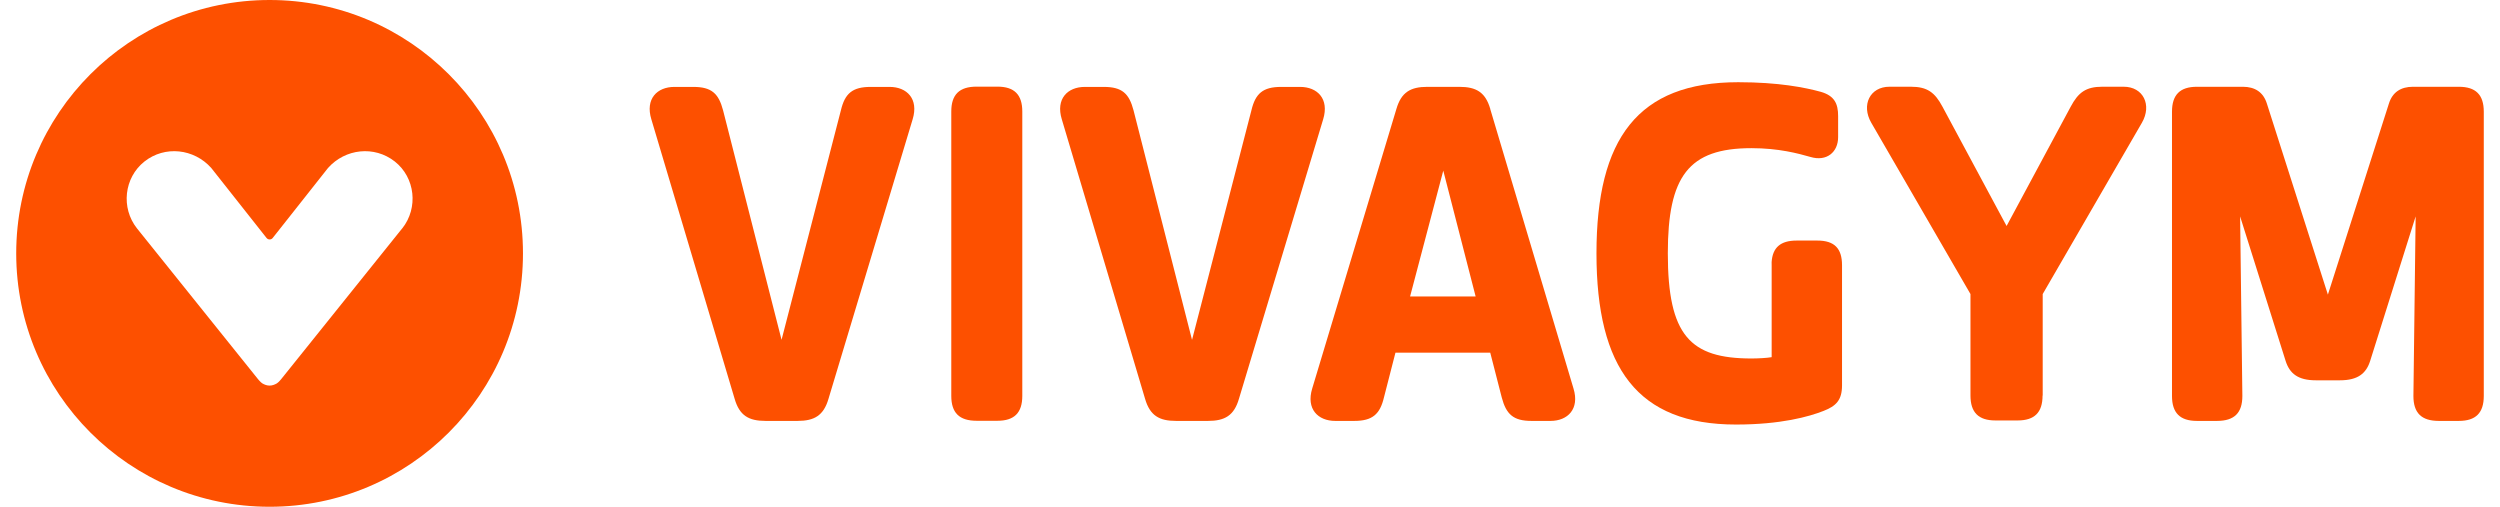
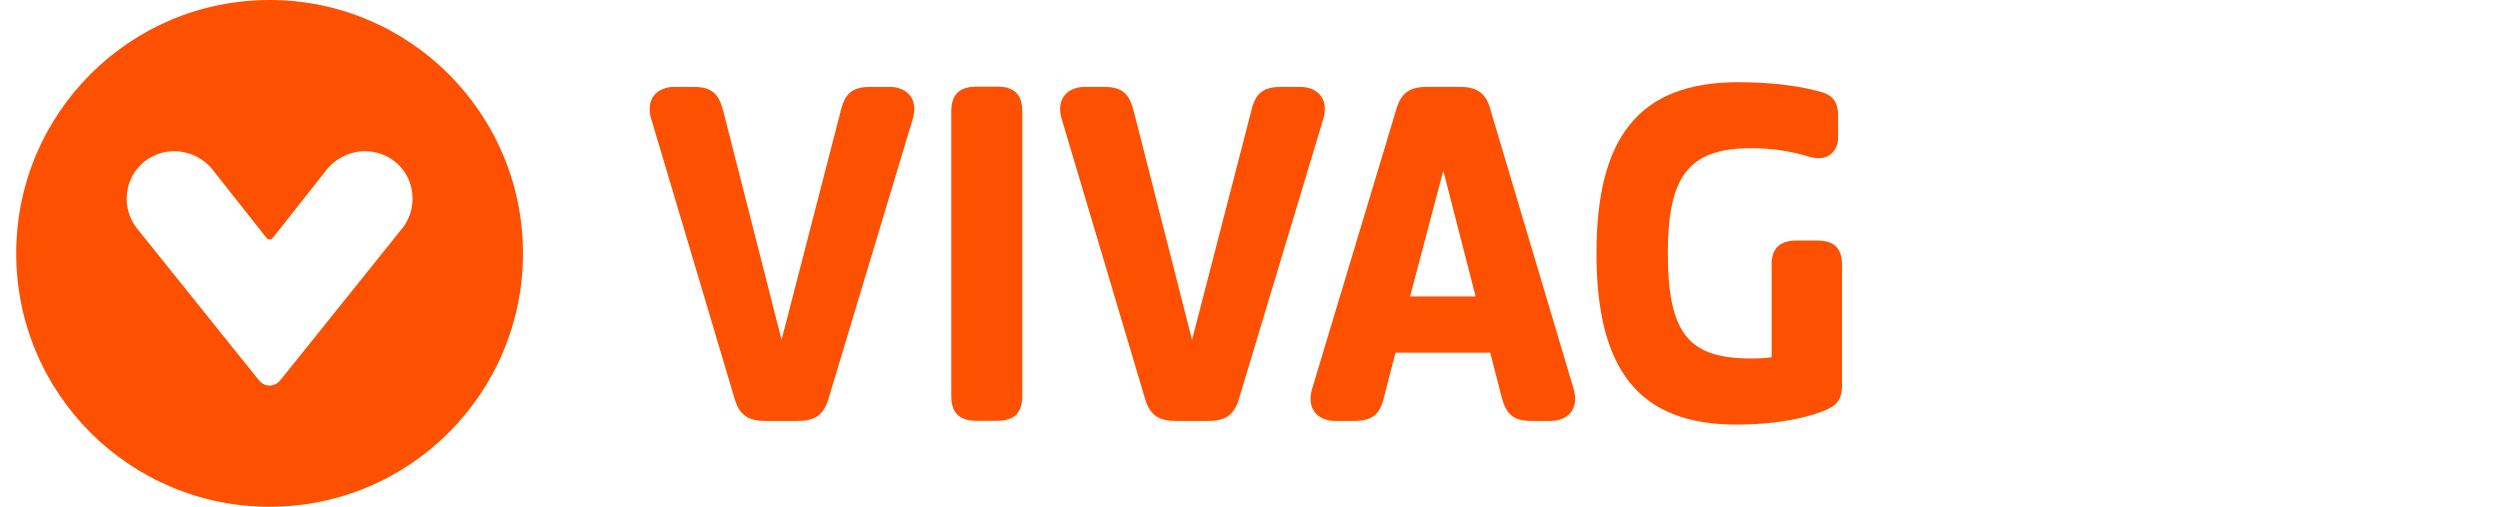
<svg xmlns="http://www.w3.org/2000/svg" width="148" height="30" viewBox="0 0 148 30" fill="none">
  <g clip-path="url(#clip0_12142_229854)">
    <path d="M15.96 0C7.675 0 0.96 6.715 0.96 15C0.96 23.285 7.675 30 15.96 30C24.245 30 30.96 23.285 30.96 15C30.96 6.715 24.241 0 15.96 0ZM23.814 13.516L16.645 22.447C16.645 22.447 16.493 22.635 16.387 22.698C16.258 22.772 16.117 22.827 15.96 22.827C15.8 22.827 15.659 22.772 15.533 22.698C15.428 22.635 15.275 22.447 15.275 22.447L8.106 13.516C7.15 12.306 7.342 10.521 8.552 9.561C9.762 8.606 11.485 8.798 12.507 9.945L15.78 14.088C15.874 14.205 16.054 14.205 16.144 14.088L19.418 9.945C20.439 8.798 22.158 8.606 23.372 9.561C24.582 10.517 24.774 12.302 23.818 13.516H23.814Z" fill="#FD5000" />
    <path d="M102.901 4.867C105.297 4.867 106.859 5.18 107.799 5.438C108.605 5.673 108.817 6.143 108.817 6.872V8.12C108.817 9.005 108.14 9.581 107.176 9.291C106.448 9.084 105.301 8.771 103.684 8.771C99.957 8.771 98.735 10.439 98.735 14.996C98.735 19.867 100.062 21.222 103.684 21.222C104.076 21.222 104.597 21.195 104.882 21.144V15.697L104.88 15.521C104.935 14.653 105.408 14.241 106.358 14.241H107.588C108.602 14.241 109.048 14.71 109.048 15.701V22.815C109.048 23.7 108.684 24.041 107.952 24.327C107.091 24.667 105.426 25.133 102.768 25.133C96.957 25.133 94.511 21.797 94.511 15C94.511 8.203 96.962 4.867 102.901 4.867Z" fill="#FD5000" />
    <path d="M41.049 5.145C42.126 5.145 42.544 5.536 42.807 6.535L46.268 20.117L49.78 6.535C50.015 5.536 50.462 5.145 51.539 5.145H52.666C53.688 5.145 54.397 5.854 54.029 7.06L49.048 23.606C48.759 24.6 48.21 24.918 47.212 24.918H45.325C44.326 24.918 43.778 24.604 43.489 23.606L38.559 7.06C38.191 5.854 38.9 5.145 39.922 5.145H41.049Z" fill="#FD5000" />
    <path d="M65.349 5.145C66.425 5.145 66.844 5.536 67.106 6.535L70.568 20.121L74.083 6.535C74.318 5.536 74.765 5.145 75.842 5.145H76.969C77.991 5.145 78.7 5.854 78.332 7.06L73.347 23.606C73.058 24.601 72.51 24.918 71.511 24.918H69.624C68.625 24.918 68.077 24.604 67.787 23.606L62.858 7.06C62.49 5.854 63.199 5.145 64.221 5.145H65.349Z" fill="#FD5000" />
    <path fill-rule="evenodd" clip-rule="evenodd" d="M86.389 5.141C87.388 5.141 87.936 5.454 88.226 6.453H88.222L93.152 23.003C93.52 24.209 92.811 24.918 91.789 24.918H90.662C89.585 24.918 89.165 24.522 88.903 23.528L88.222 20.877H82.611L81.93 23.528C81.695 24.522 81.249 24.918 80.172 24.918H79.044C78.022 24.918 77.314 24.209 77.682 23.003L82.666 6.453C82.956 5.458 83.504 5.141 84.503 5.141H86.389ZM83.477 17.549H87.357L85.442 10.102L83.477 17.549Z" fill="#FD5000" />
-     <path d="M132.776 5.137C133.488 5.137 133.99 5.454 134.201 6.139L137.811 17.442L141.421 6.139C141.632 5.454 142.134 5.137 142.846 5.137H145.563C146.566 5.137 147.04 5.611 147.04 6.613V23.442C147.04 24.444 146.566 24.918 145.563 24.918H144.377C143.347 24.918 142.874 24.444 142.874 23.442L143.006 12.812L140.317 21.355C140.078 22.118 139.577 22.514 138.523 22.514H137.098C136.045 22.514 135.544 22.118 135.305 21.355L132.615 12.812L132.748 23.442C132.748 24.444 132.274 24.918 131.244 24.918H130.059C129.056 24.918 128.582 24.444 128.582 23.442V6.613C128.582 5.611 129.056 5.137 130.059 5.137H132.776Z" fill="#FD5000" />
    <path d="M59.048 5.129C60.047 5.129 60.52 5.603 60.52 6.601V23.438C60.52 24.436 60.047 24.91 59.048 24.91H57.815C56.789 24.91 56.316 24.436 56.316 23.438V6.601C56.316 5.603 56.789 5.129 57.815 5.129H59.048Z" fill="#FD5000" />
-     <path d="M113.124 5.134C114.099 5.134 114.545 5.474 114.996 6.319L118.79 13.379L122.584 6.319C123.03 5.478 123.481 5.134 124.456 5.134H125.72C126.879 5.134 127.408 6.214 126.801 7.267L120.928 17.408V23.414H120.92C120.92 24.416 120.446 24.891 119.444 24.891H118.128C117.126 24.891 116.652 24.416 116.652 23.414V17.408L110.779 7.267C110.172 6.214 110.701 5.134 111.859 5.134H113.124Z" fill="#FD5000" />
  </g>
  <defs>
    <clipPath id="clip0_12142_229854">
      <rect width="148" height="30" fill="white" />
    </clipPath>
  </defs>
</svg>